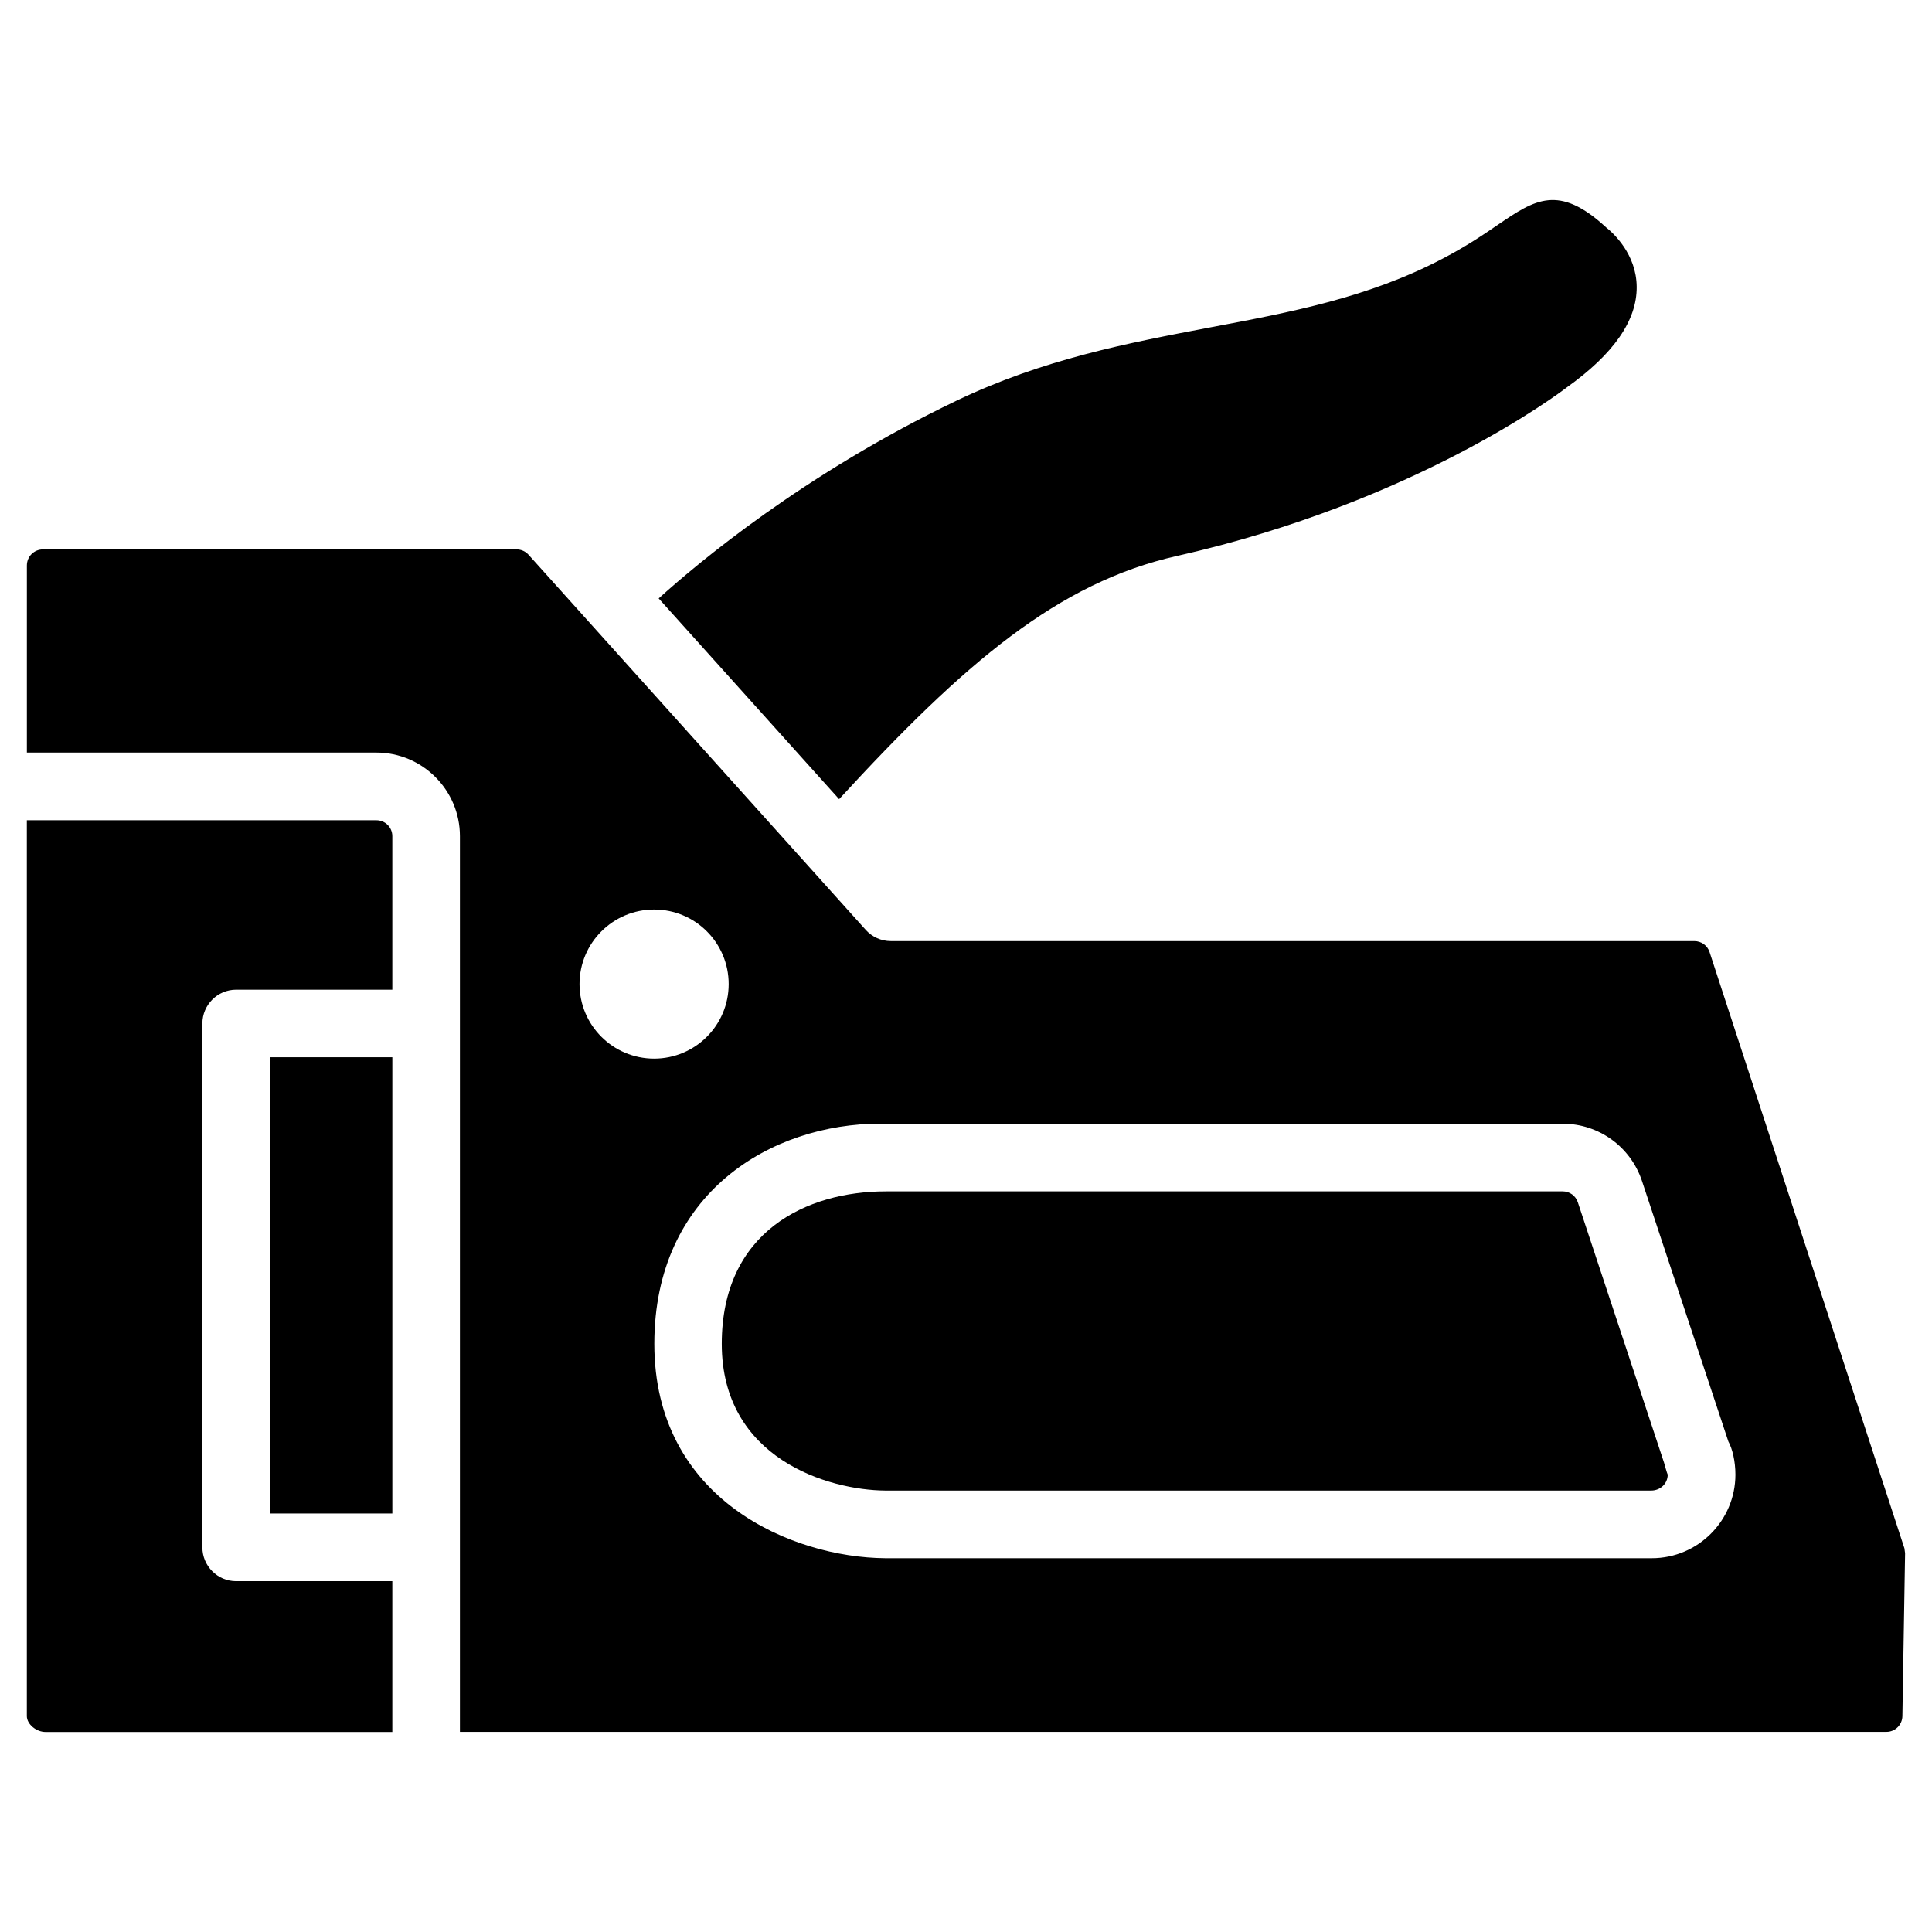
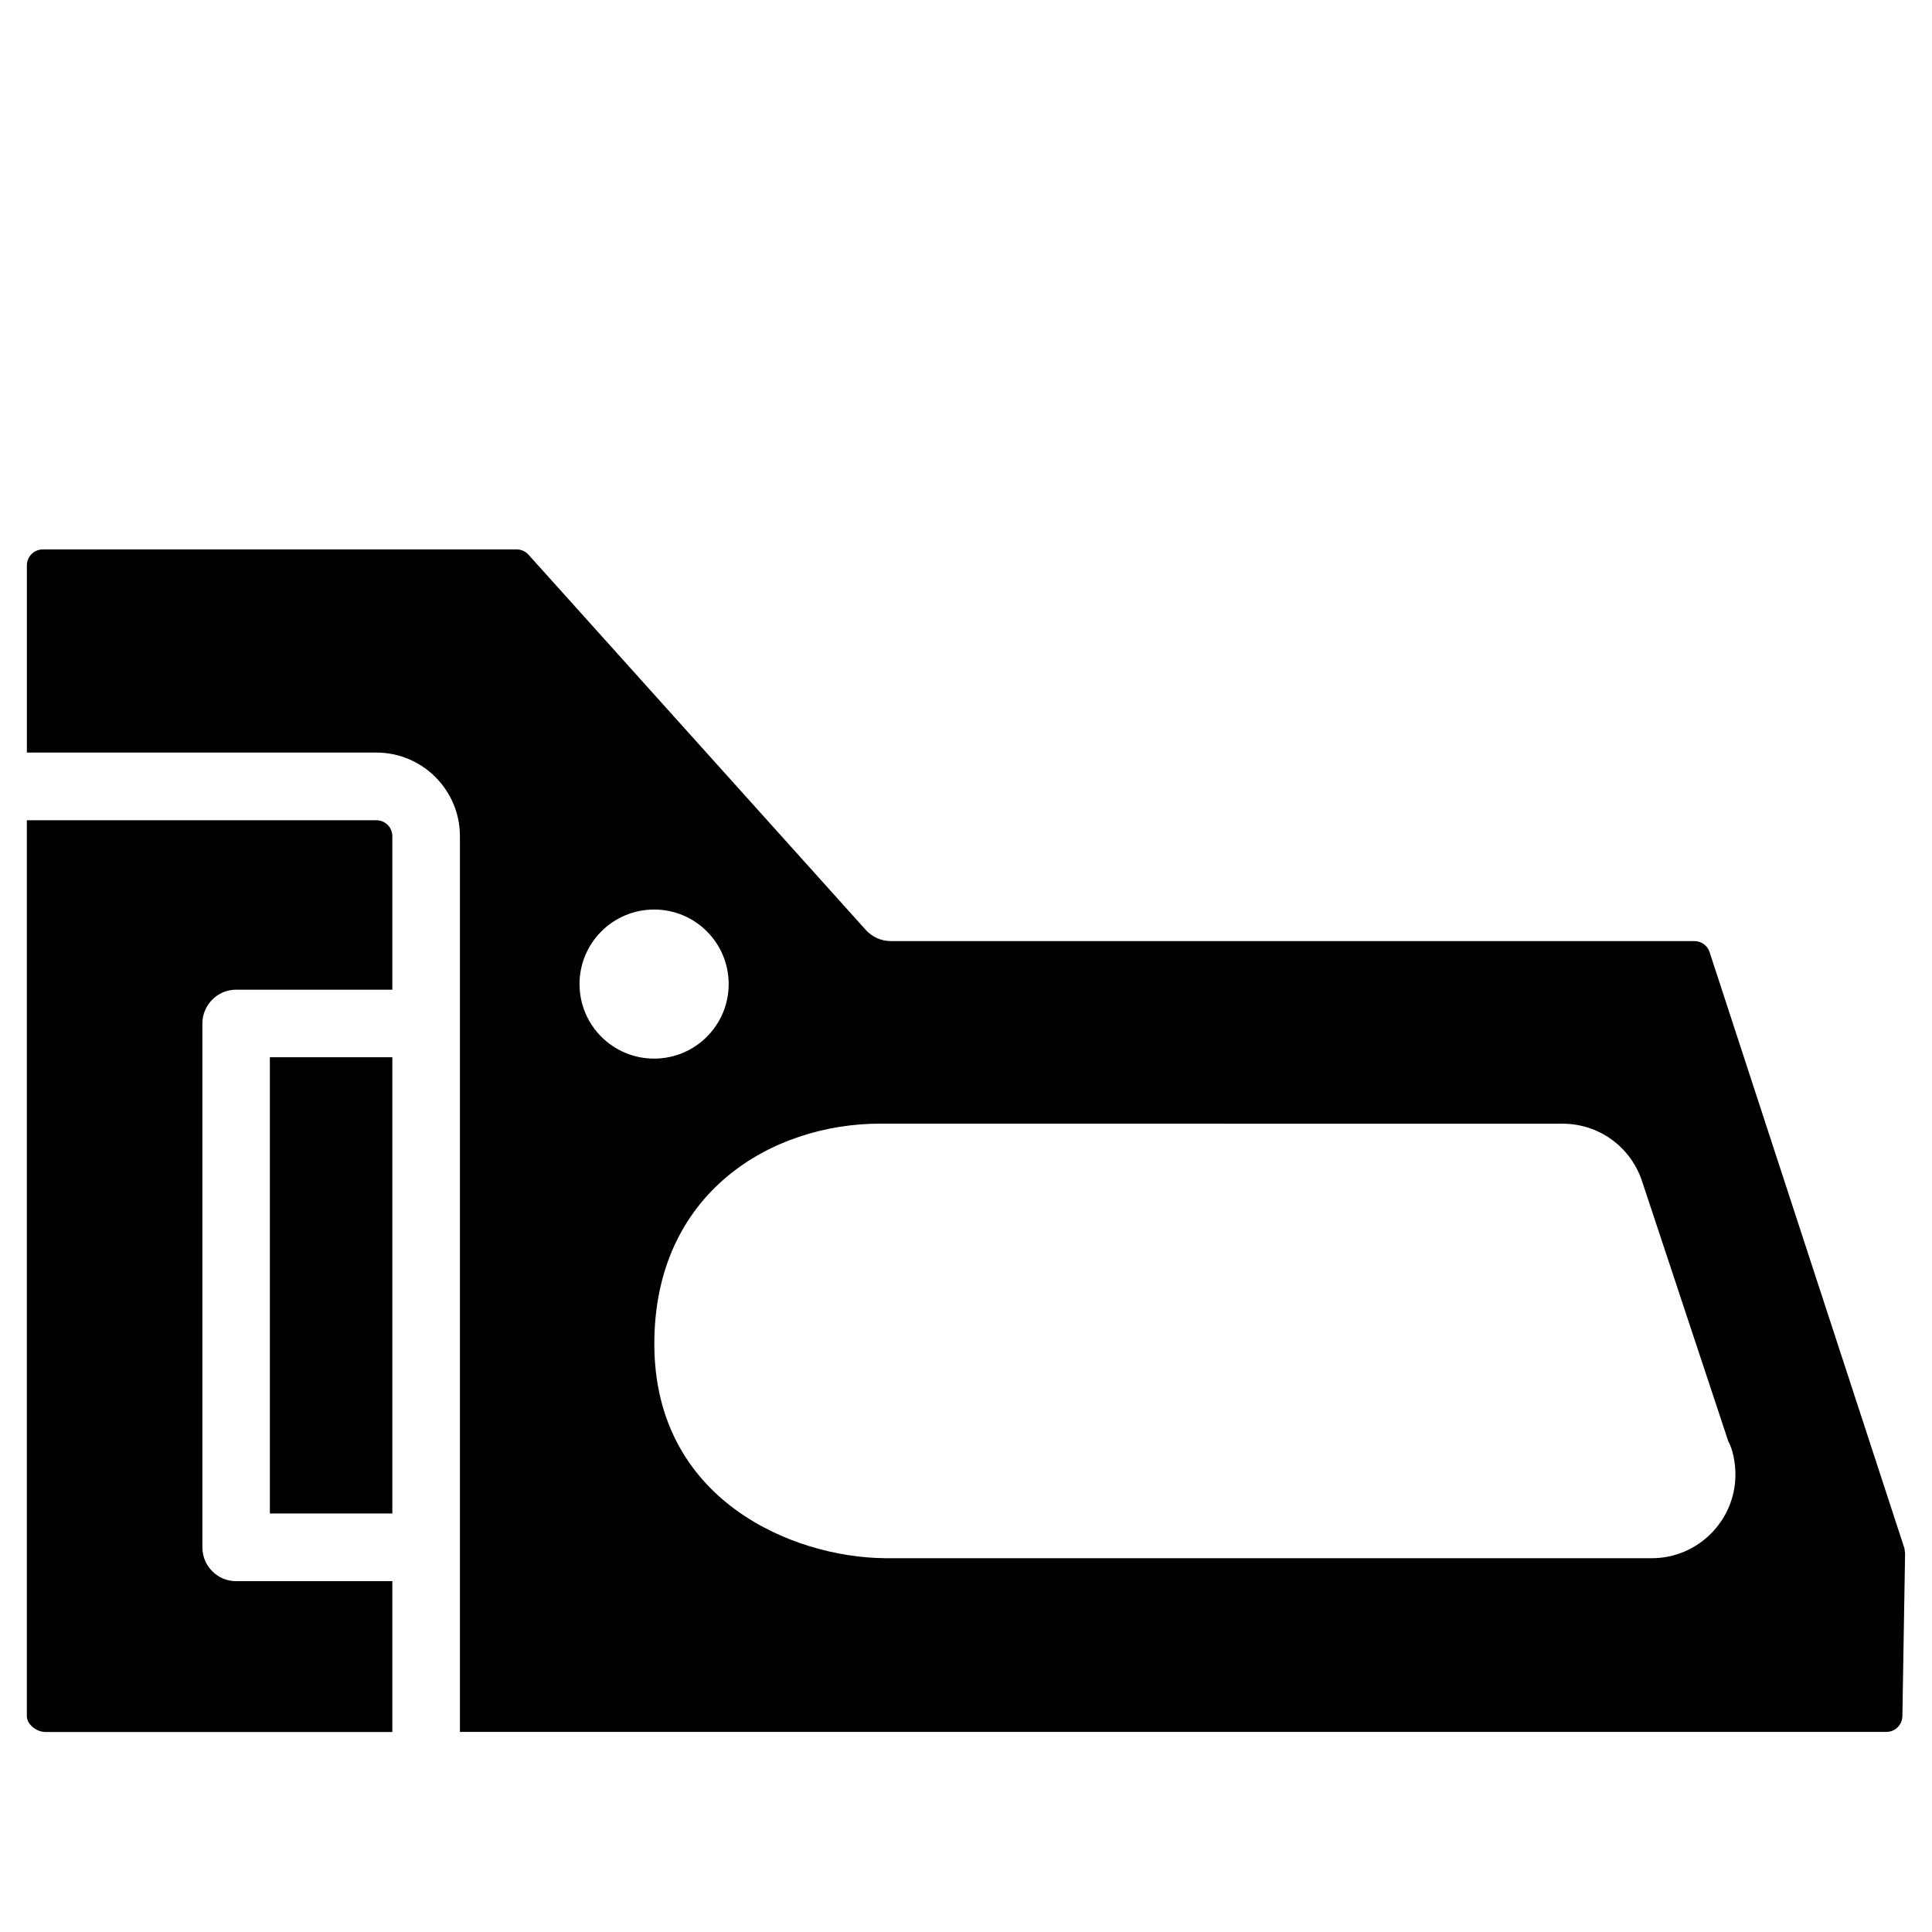
<svg xmlns="http://www.w3.org/2000/svg" fill="#000000" width="800px" height="800px" version="1.1" viewBox="144 144 512 512">
  <g>
    <path d="m243.75 361.38h-92.637v237.44c0.02 2.098 2.477 4.176 4.953 4.176h91.902v-39.969h-41.395c-4.934 0-8.941-4.031-8.941-8.965v-138.82c0-4.934 4.008-8.965 8.941-8.965h41.395v-40.684c0-2.348-1.887-4.215-4.219-4.215z" />
-     <path d="m562.14 462.62c-0.566-1.742-2.184-2.898-4.008-2.898l-179.34 0.004h-0.062c-20.887 0-43.453 10.602-43.453 40.41 0 30.461 28.34 38.773 43.328 38.879h202.97c2.477 0 4.387-1.891 4.387-4.219-0.211-0.398-0.84-2.731-0.965-3.148z" />
-     <path d="m215.52 424.18h32.453v120.91h-32.453z" />
-     <path d="m455.94 291.32c63.395-14.273 101.64-43.41 103.24-44.629 12.492-8.902 18.641-17.801 18.559-26.68-0.062-8.691-6.234-14.273-8.125-15.766-12.555-11.586-18.934-7.285-28.551-0.754-4.008 2.75-8.566 5.836-14.82 9.09-19.586 10.266-39.988 14.129-61.613 18.199-21.77 4.137-44.168 8.398-67.133 19.398-40.426 19.371-68.703 43.133-78.945 52.41l47.82 53.195c33.25-36.168 58.02-57.371 89.57-64.465z" />
+     <path d="m215.52 424.18h32.453v120.91h-32.453" />
    <path d="m648.67 554.25-51.621-157.95c-0.566-1.742-2.184-2.898-4.031-2.898h-212.94c-2.539 0-4.953-1.09-6.656-2.981l-89.363-99.418c-0.82-0.902-1.953-1.406-3.148-1.406h-125.55c-1.113 0-2.203 0.441-3 1.238s-1.238 1.867-1.238 3.043v49.562h92.637c12.195 0 22.125 9.949 22.125 22.148v237.38h378.05c2.289 0 4.176-1.848 4.219-4.156l0.715-43.203c0-0.023-0.168-1.344-0.188-1.363zm-351.09-149.46c0-10.914 8.859-19.754 19.773-19.754 10.914 0 19.754 8.836 19.754 19.754 0 10.914-8.859 19.754-19.754 19.754-10.914 0-19.773-8.84-19.773-19.754zm284.17 152.15h-203.2c-24.625-0.211-61.148-15.492-61.148-56.805 0-40.074 31.047-58.359 59.891-58.359l180.85 0.02c9.574 0 18.012 6.129 21.012 15.219l22.883 69c1.07 1.91 1.867 5.269 1.867 8.797-0.02 12.18-9.949 22.129-22.148 22.129z" />
  </g>
</svg>